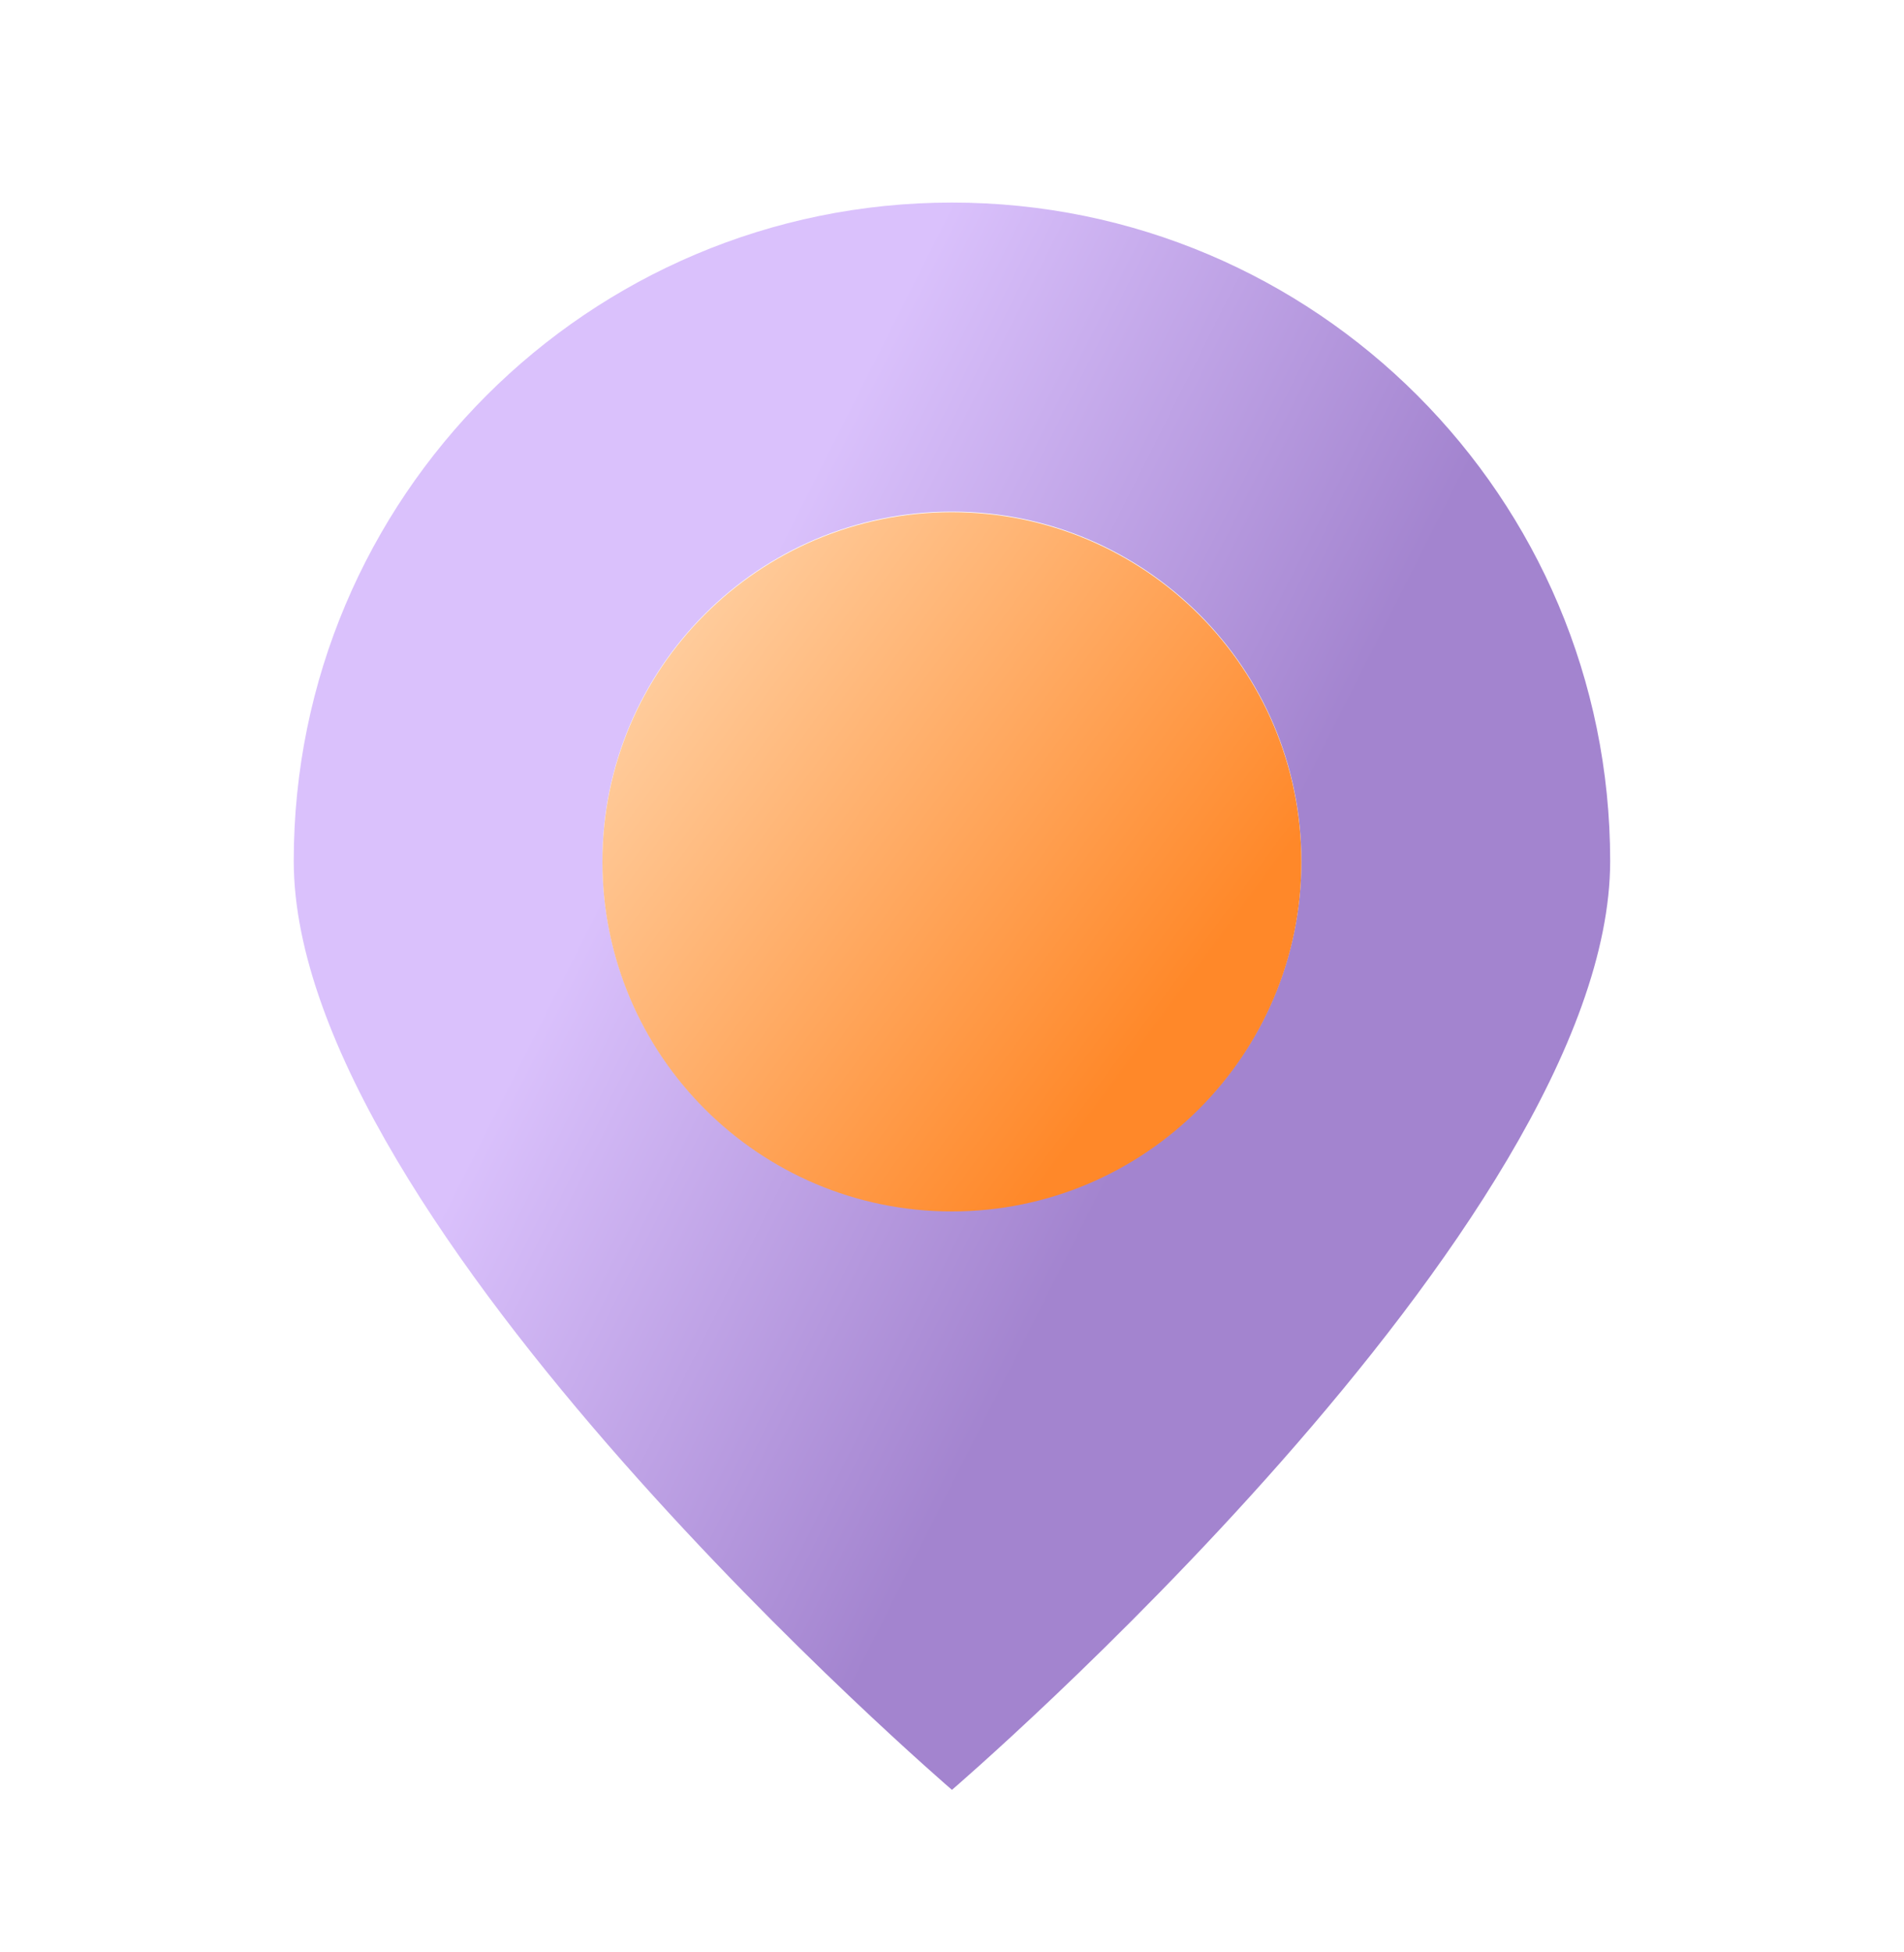
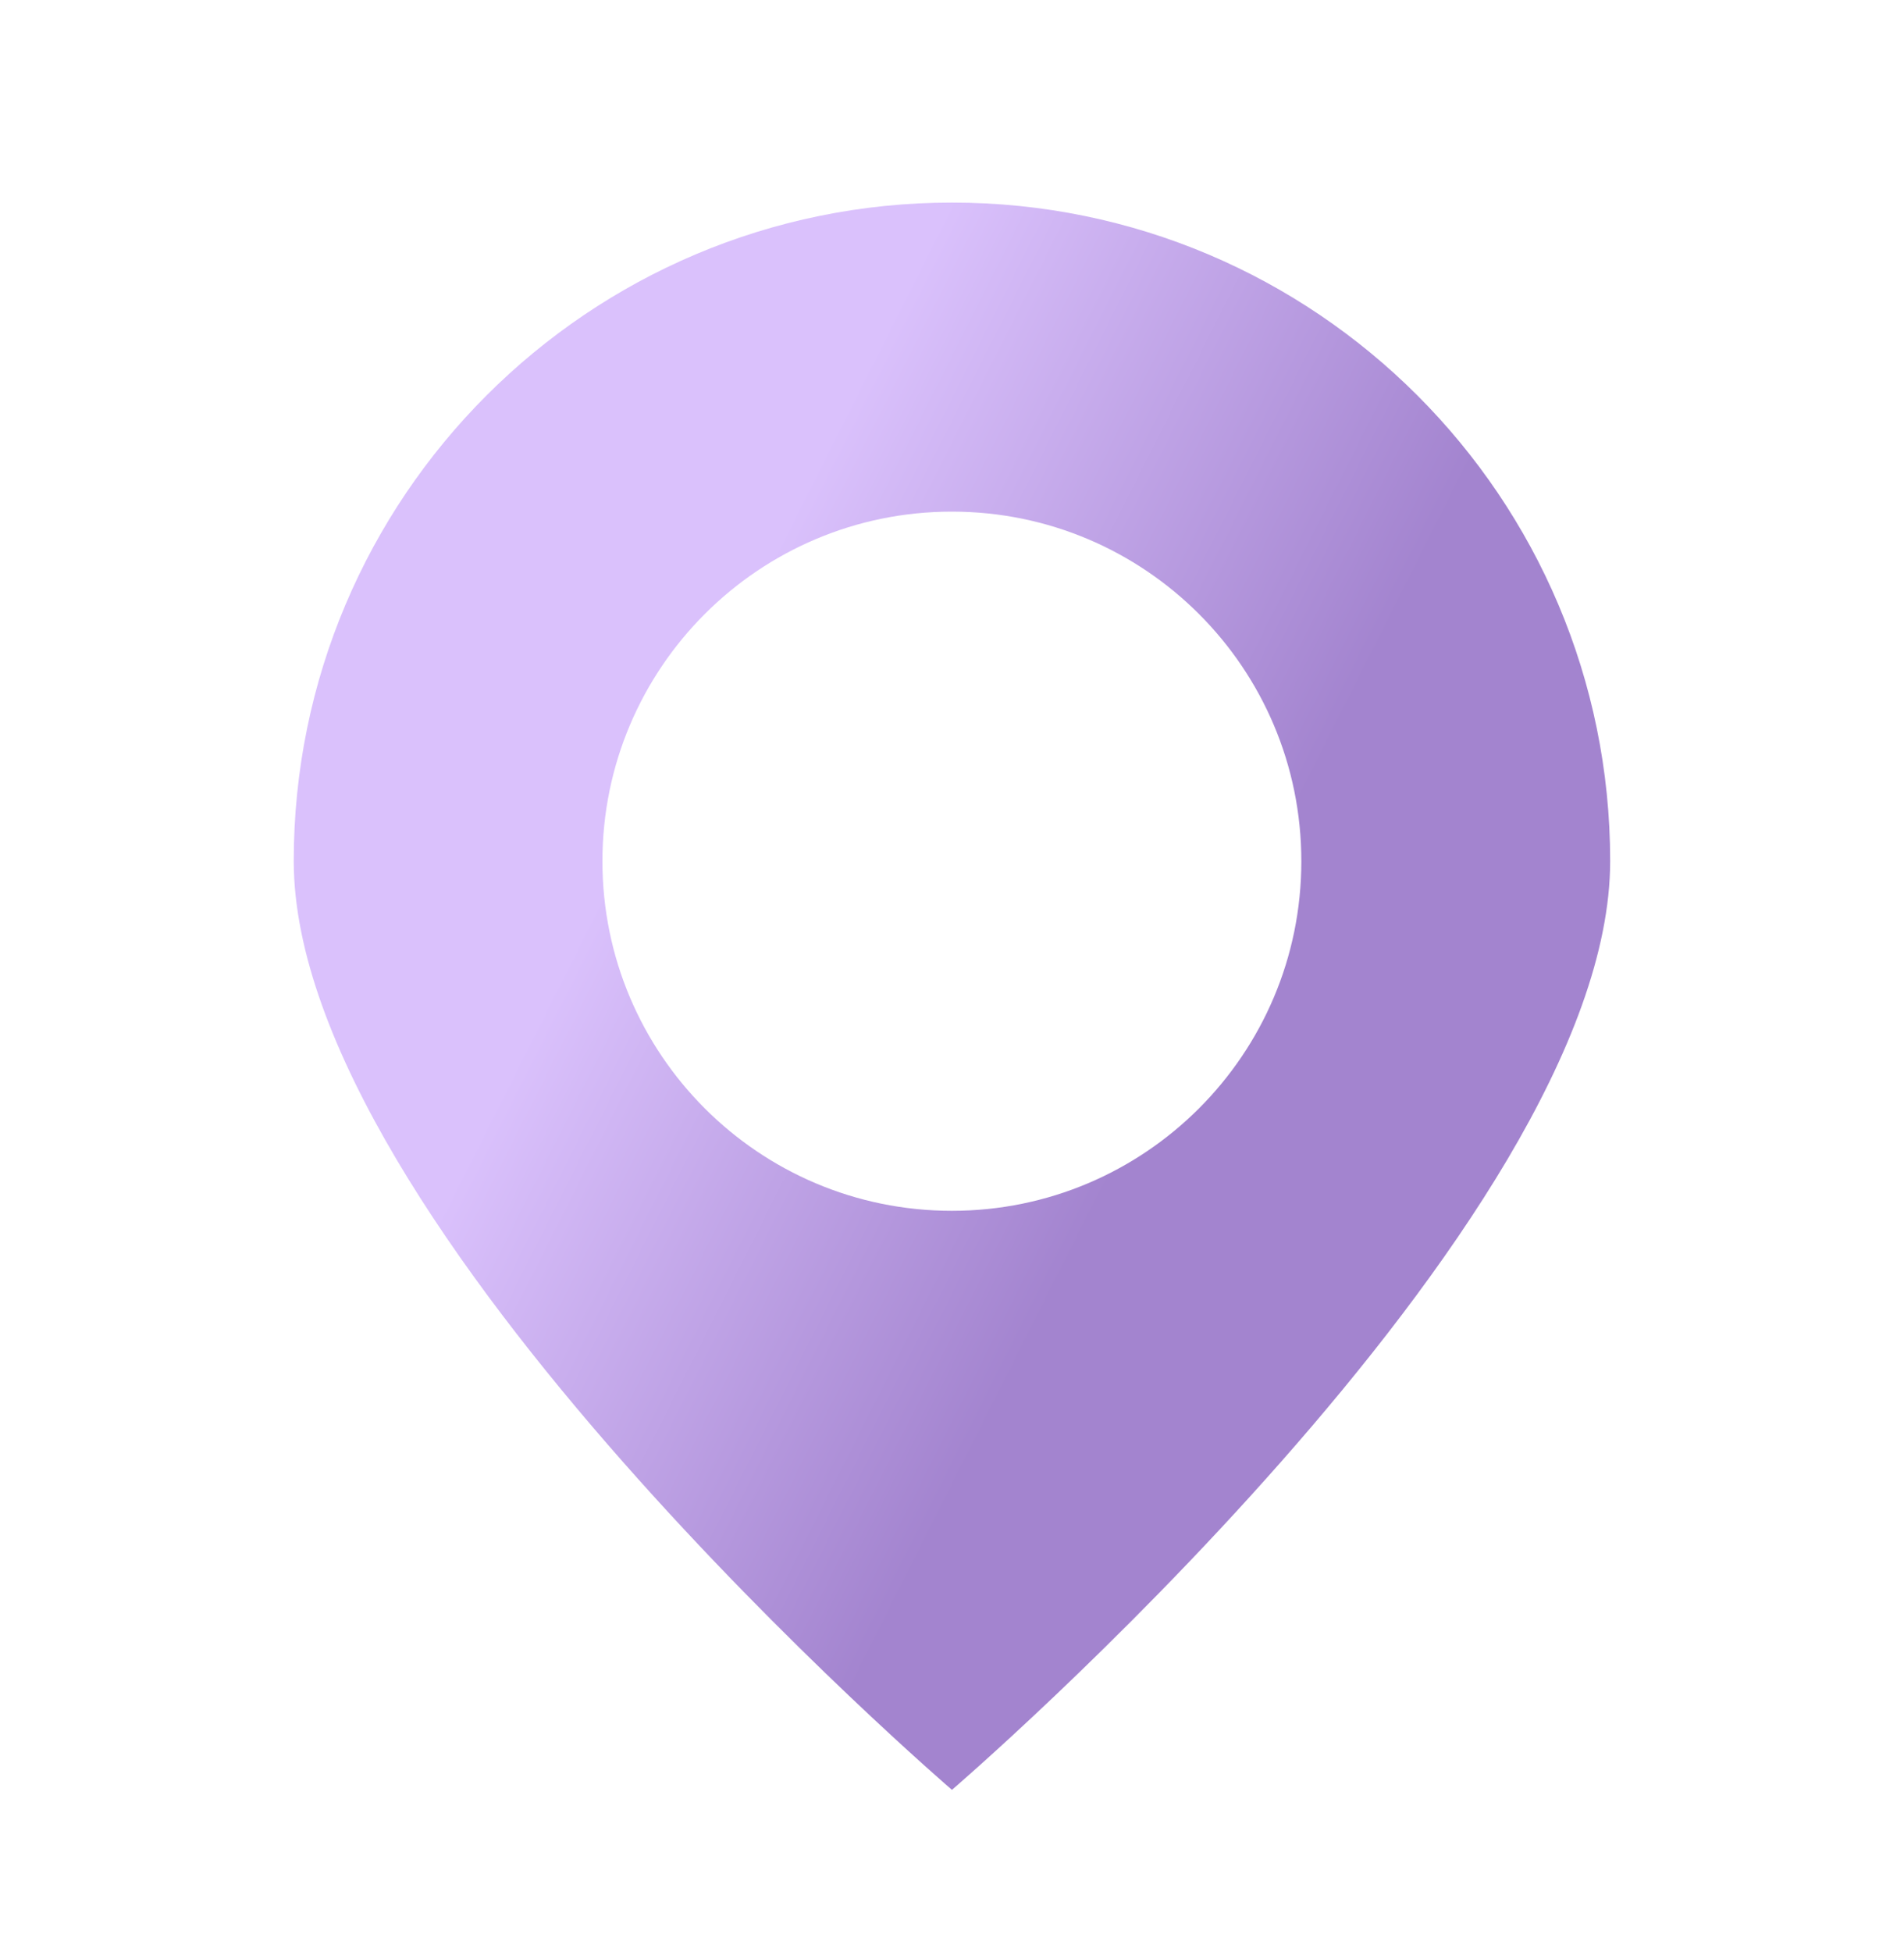
<svg xmlns="http://www.w3.org/2000/svg" width="40" height="41" viewBox="0 0 40 41" fill="none">
  <path fill-rule="evenodd" clip-rule="evenodd" d="M19.999 37.587C19.999 37.587 33.827 25.718 33.827 18.082C33.827 10.445 27.636 4.254 19.999 4.254C12.362 4.254 6.171 10.445 6.171 18.082C6.171 25.718 19.999 37.587 19.999 37.587ZM19.997 25.427C24.052 25.427 27.339 22.14 27.339 18.086C27.339 14.031 24.052 10.744 19.997 10.744C15.943 10.744 12.656 14.031 12.656 18.086C12.656 22.14 15.943 25.427 19.997 25.427Z" fill="url(#paint0_linear_15654_90253)" />
-   <path d="M27.339 18.099C27.339 22.153 24.052 25.44 19.997 25.44C15.943 25.44 12.656 22.153 12.656 18.099C12.656 14.044 15.943 10.757 19.997 10.757C24.052 10.757 27.339 14.044 27.339 18.099Z" fill="url(#paint1_linear_15654_90253)" />
  <defs>
    <linearGradient id="paint0_linear_15654_90253" x1="32.406" y1="16.581" x2="17.508" y2="9.068" gradientUnits="userSpaceOnUse">
      <stop offset="0.264" stop-color="#A384CF" />
      <stop offset="1" stop-color="#DAC1FC" />
    </linearGradient>
    <linearGradient id="paint1_linear_15654_90253" x1="27.989" y1="31.962" x2="6.669" y2="16.282" gradientUnits="userSpaceOnUse">
      <stop offset="0.344" stop-color="#FF8829" />
      <stop offset="1" stop-color="#FFE3C3" />
    </linearGradient>
  </defs>
</svg>